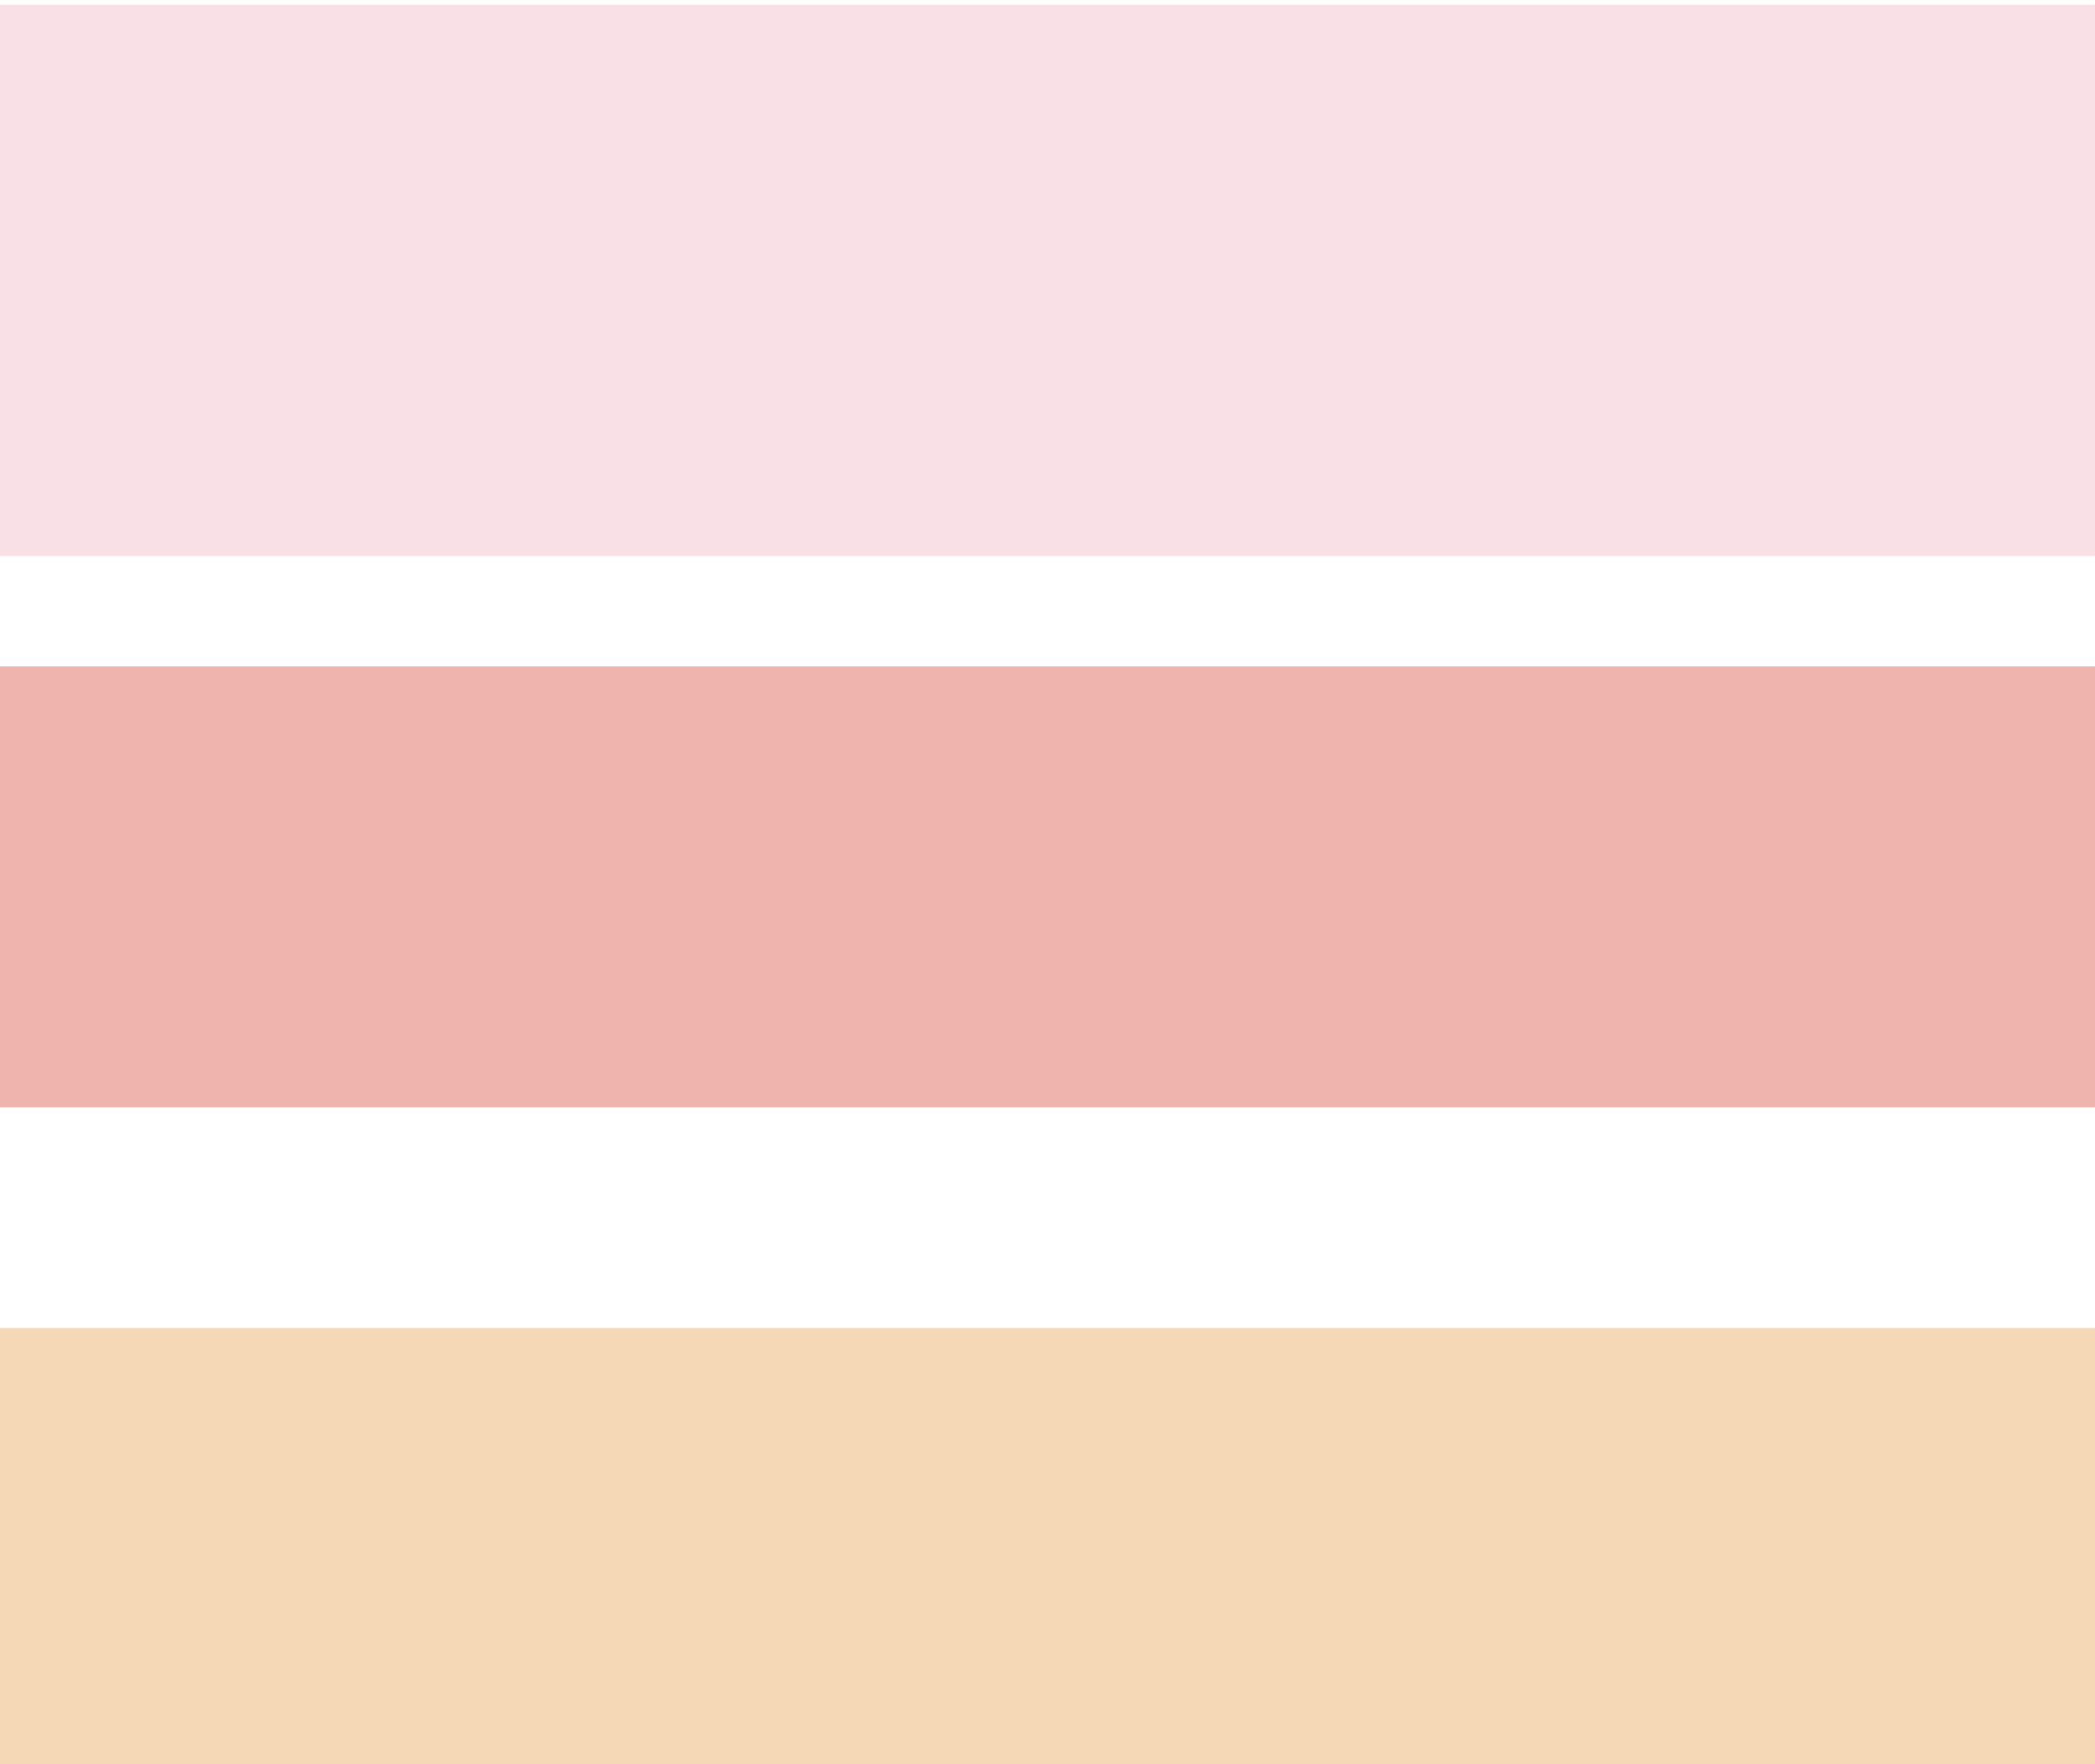
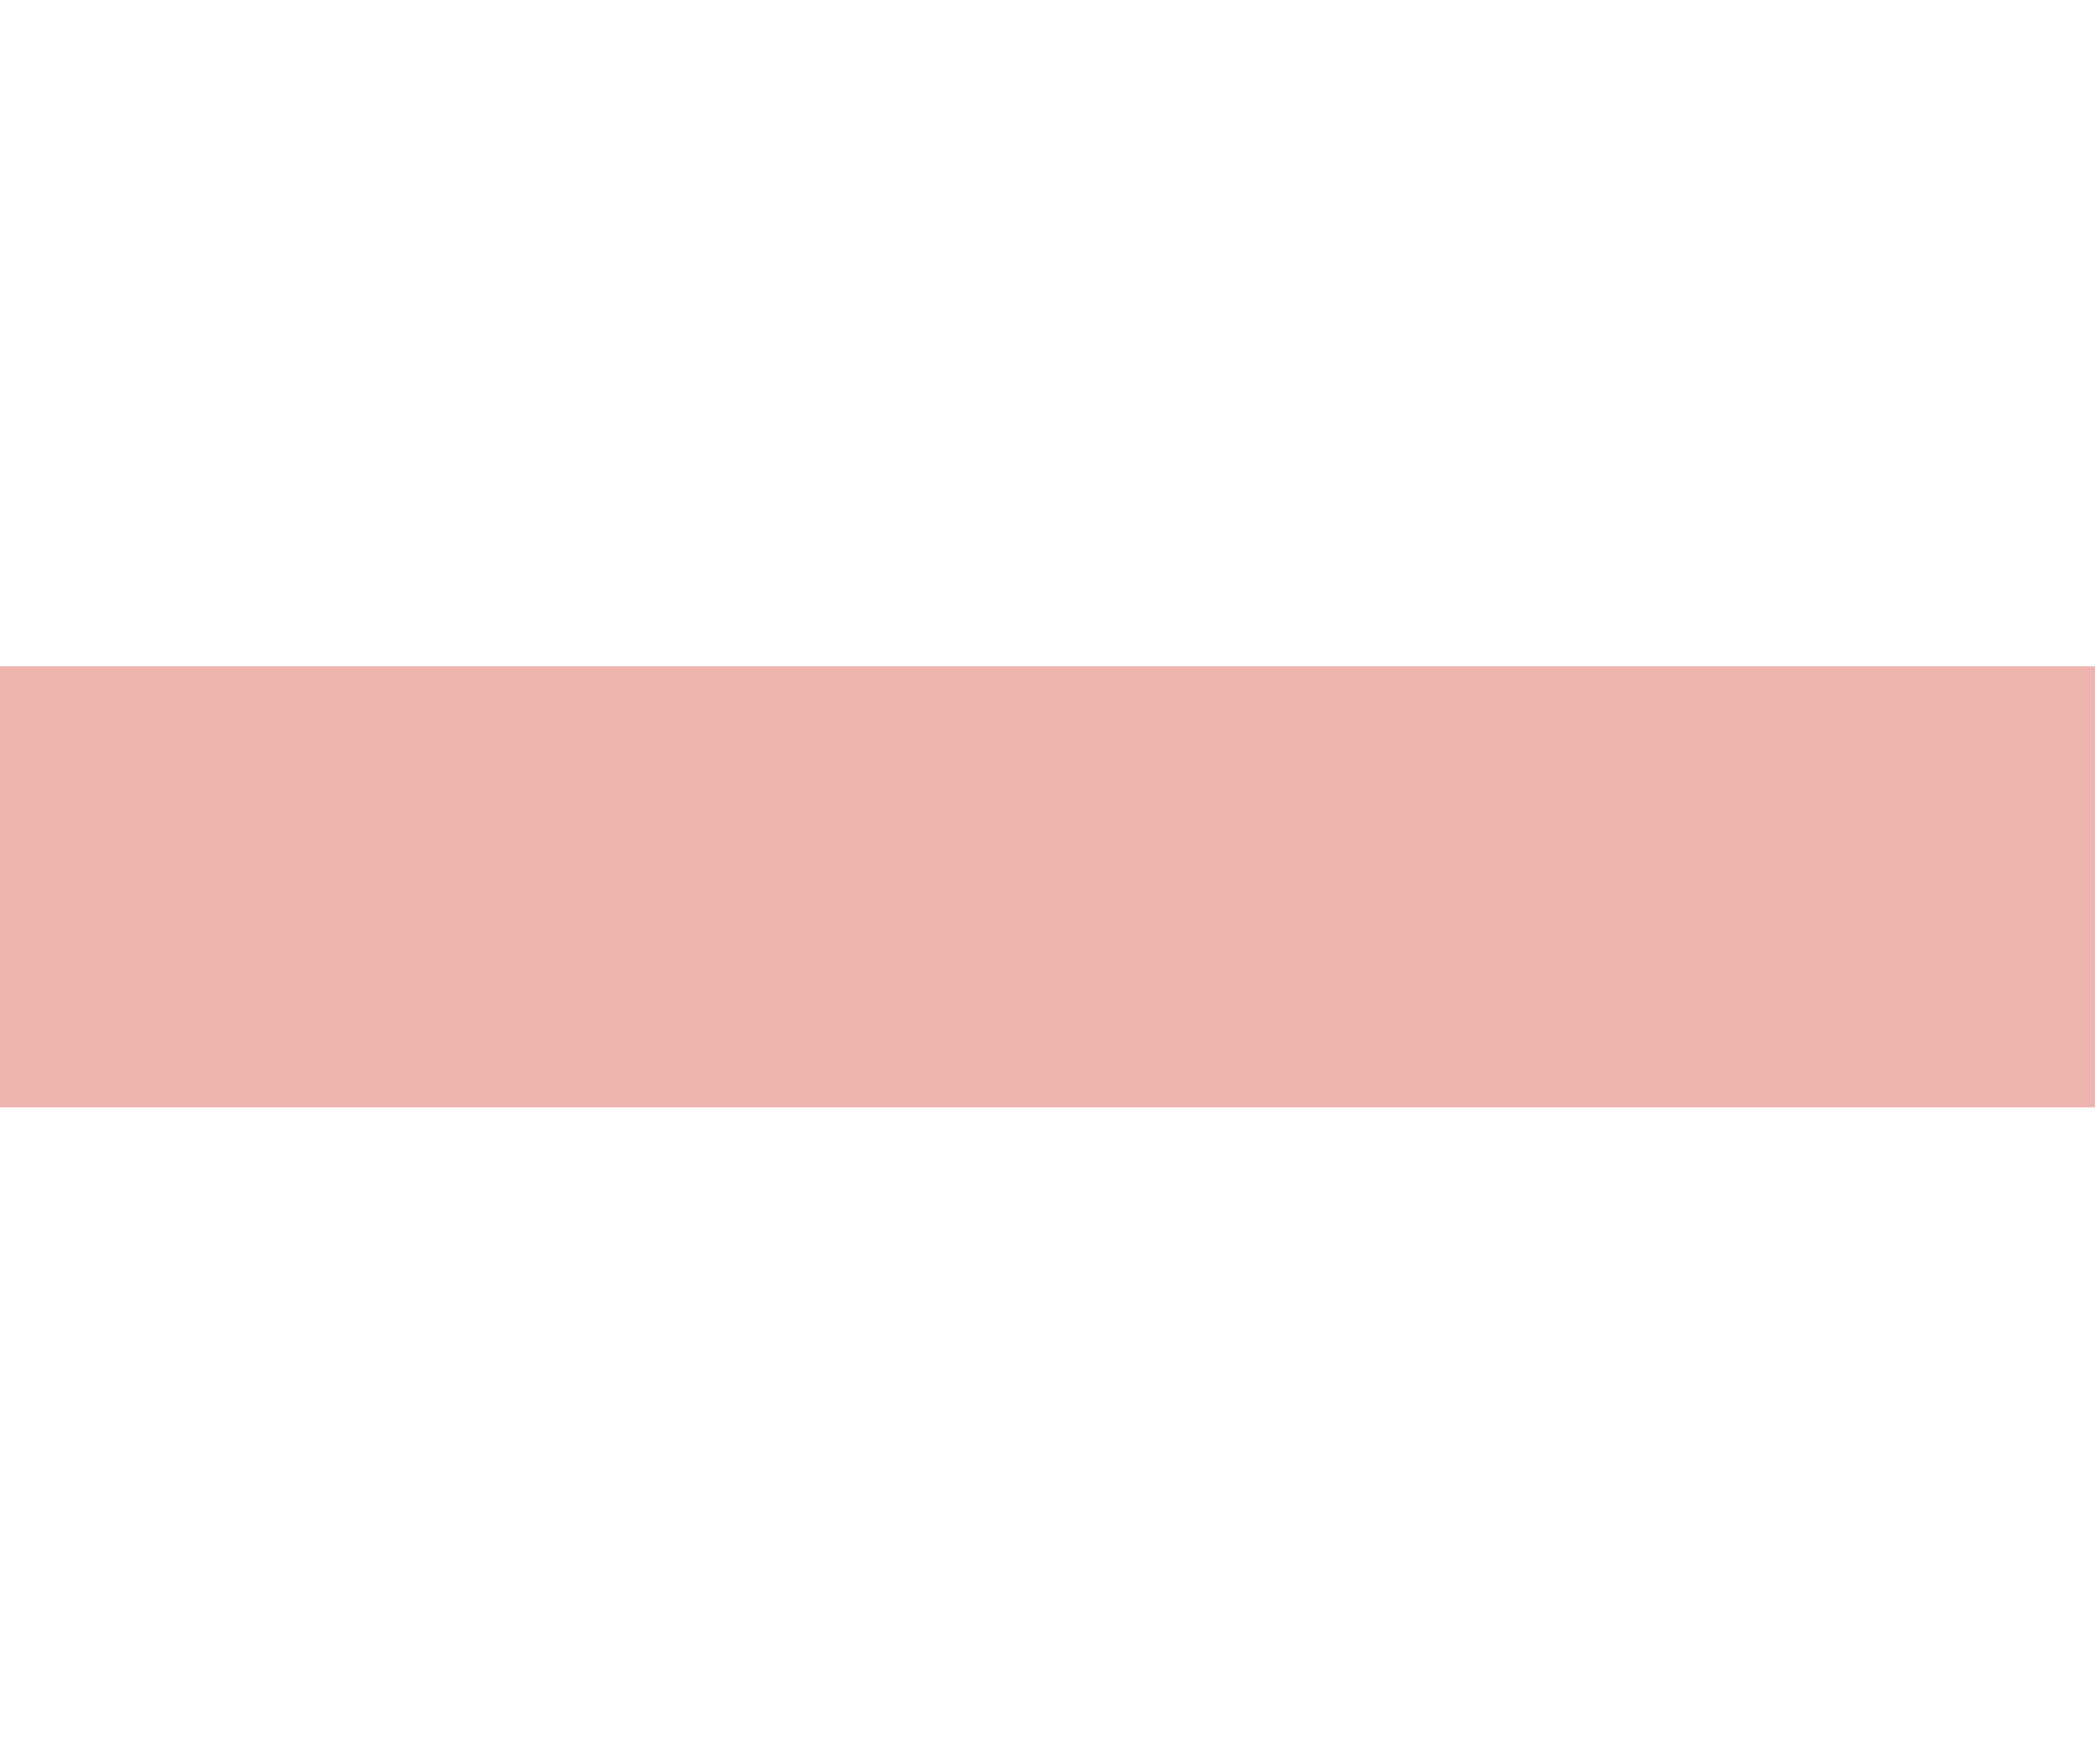
<svg xmlns="http://www.w3.org/2000/svg" width="19" height="16" viewBox="0 0 19 16" fill="none">
-   <path d="M19 0.043H0V5.043H19V0.043Z" fill="#F9E0E6" />
  <path d="M19 6.043H0V10.043H19V6.043Z" fill="#F0B4AE" />
-   <path d="M19 12.043H0V16.043H19V12.043Z" fill="#F5D9B7" />
</svg>